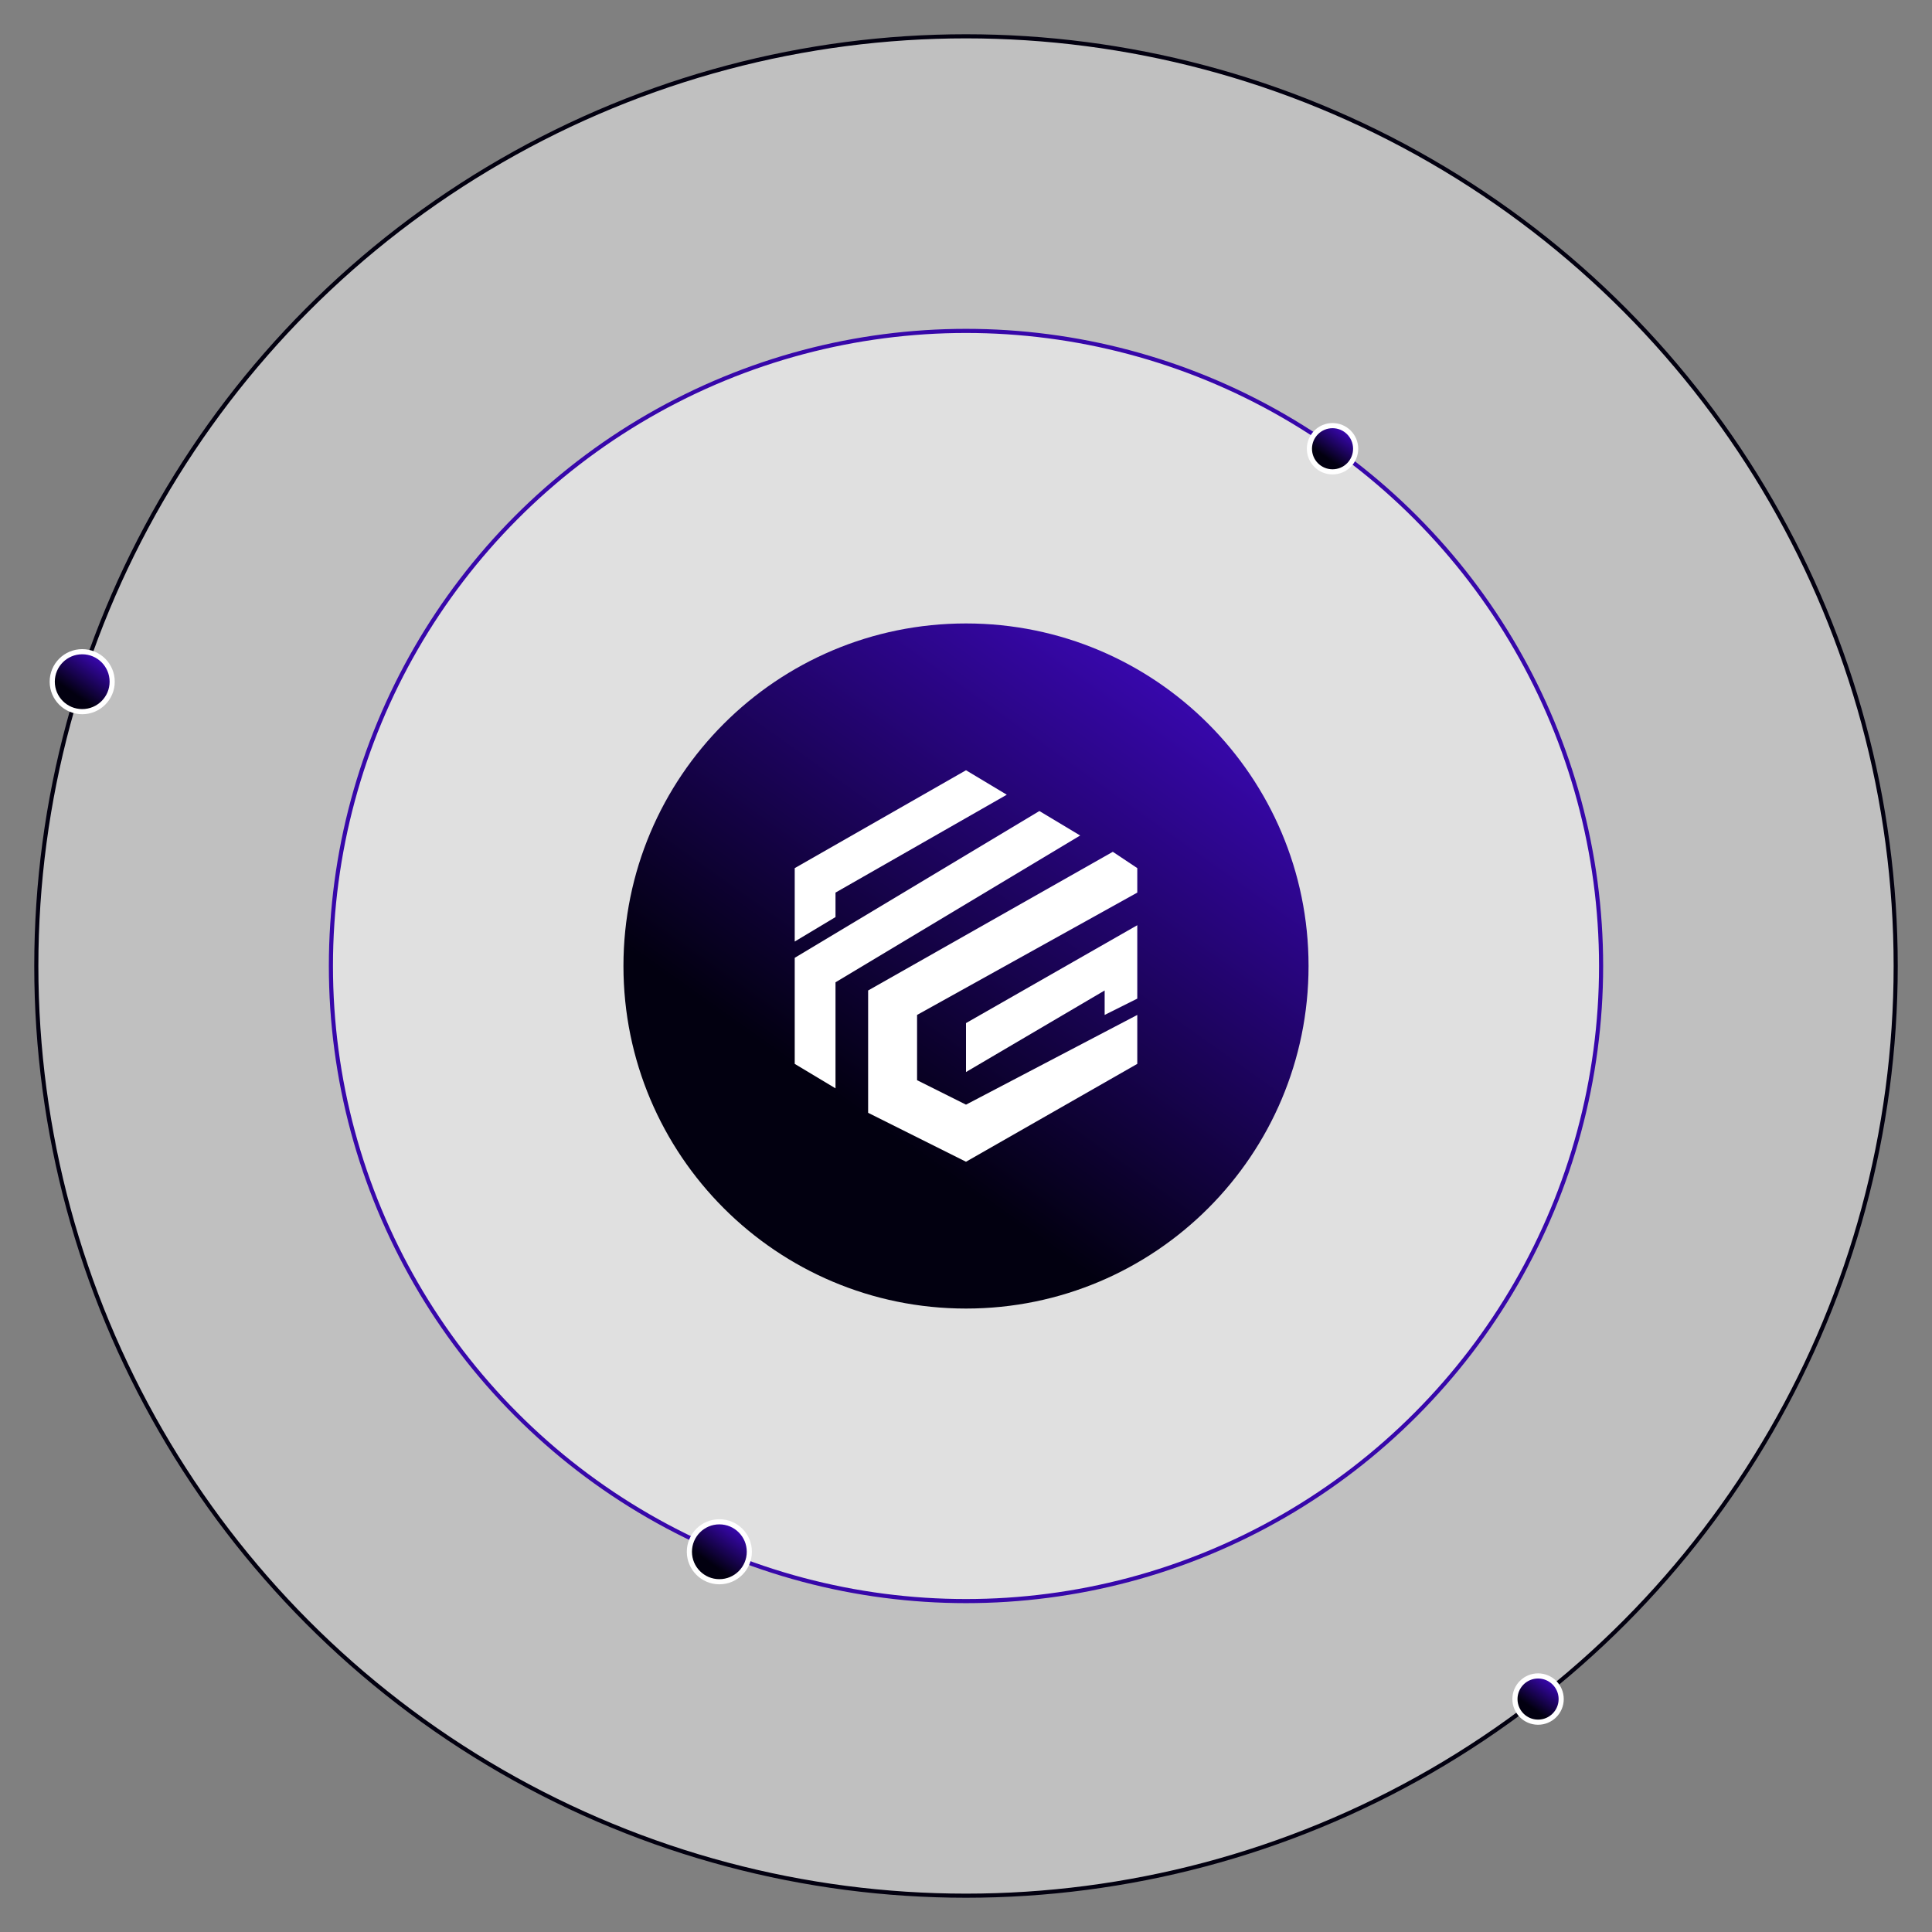
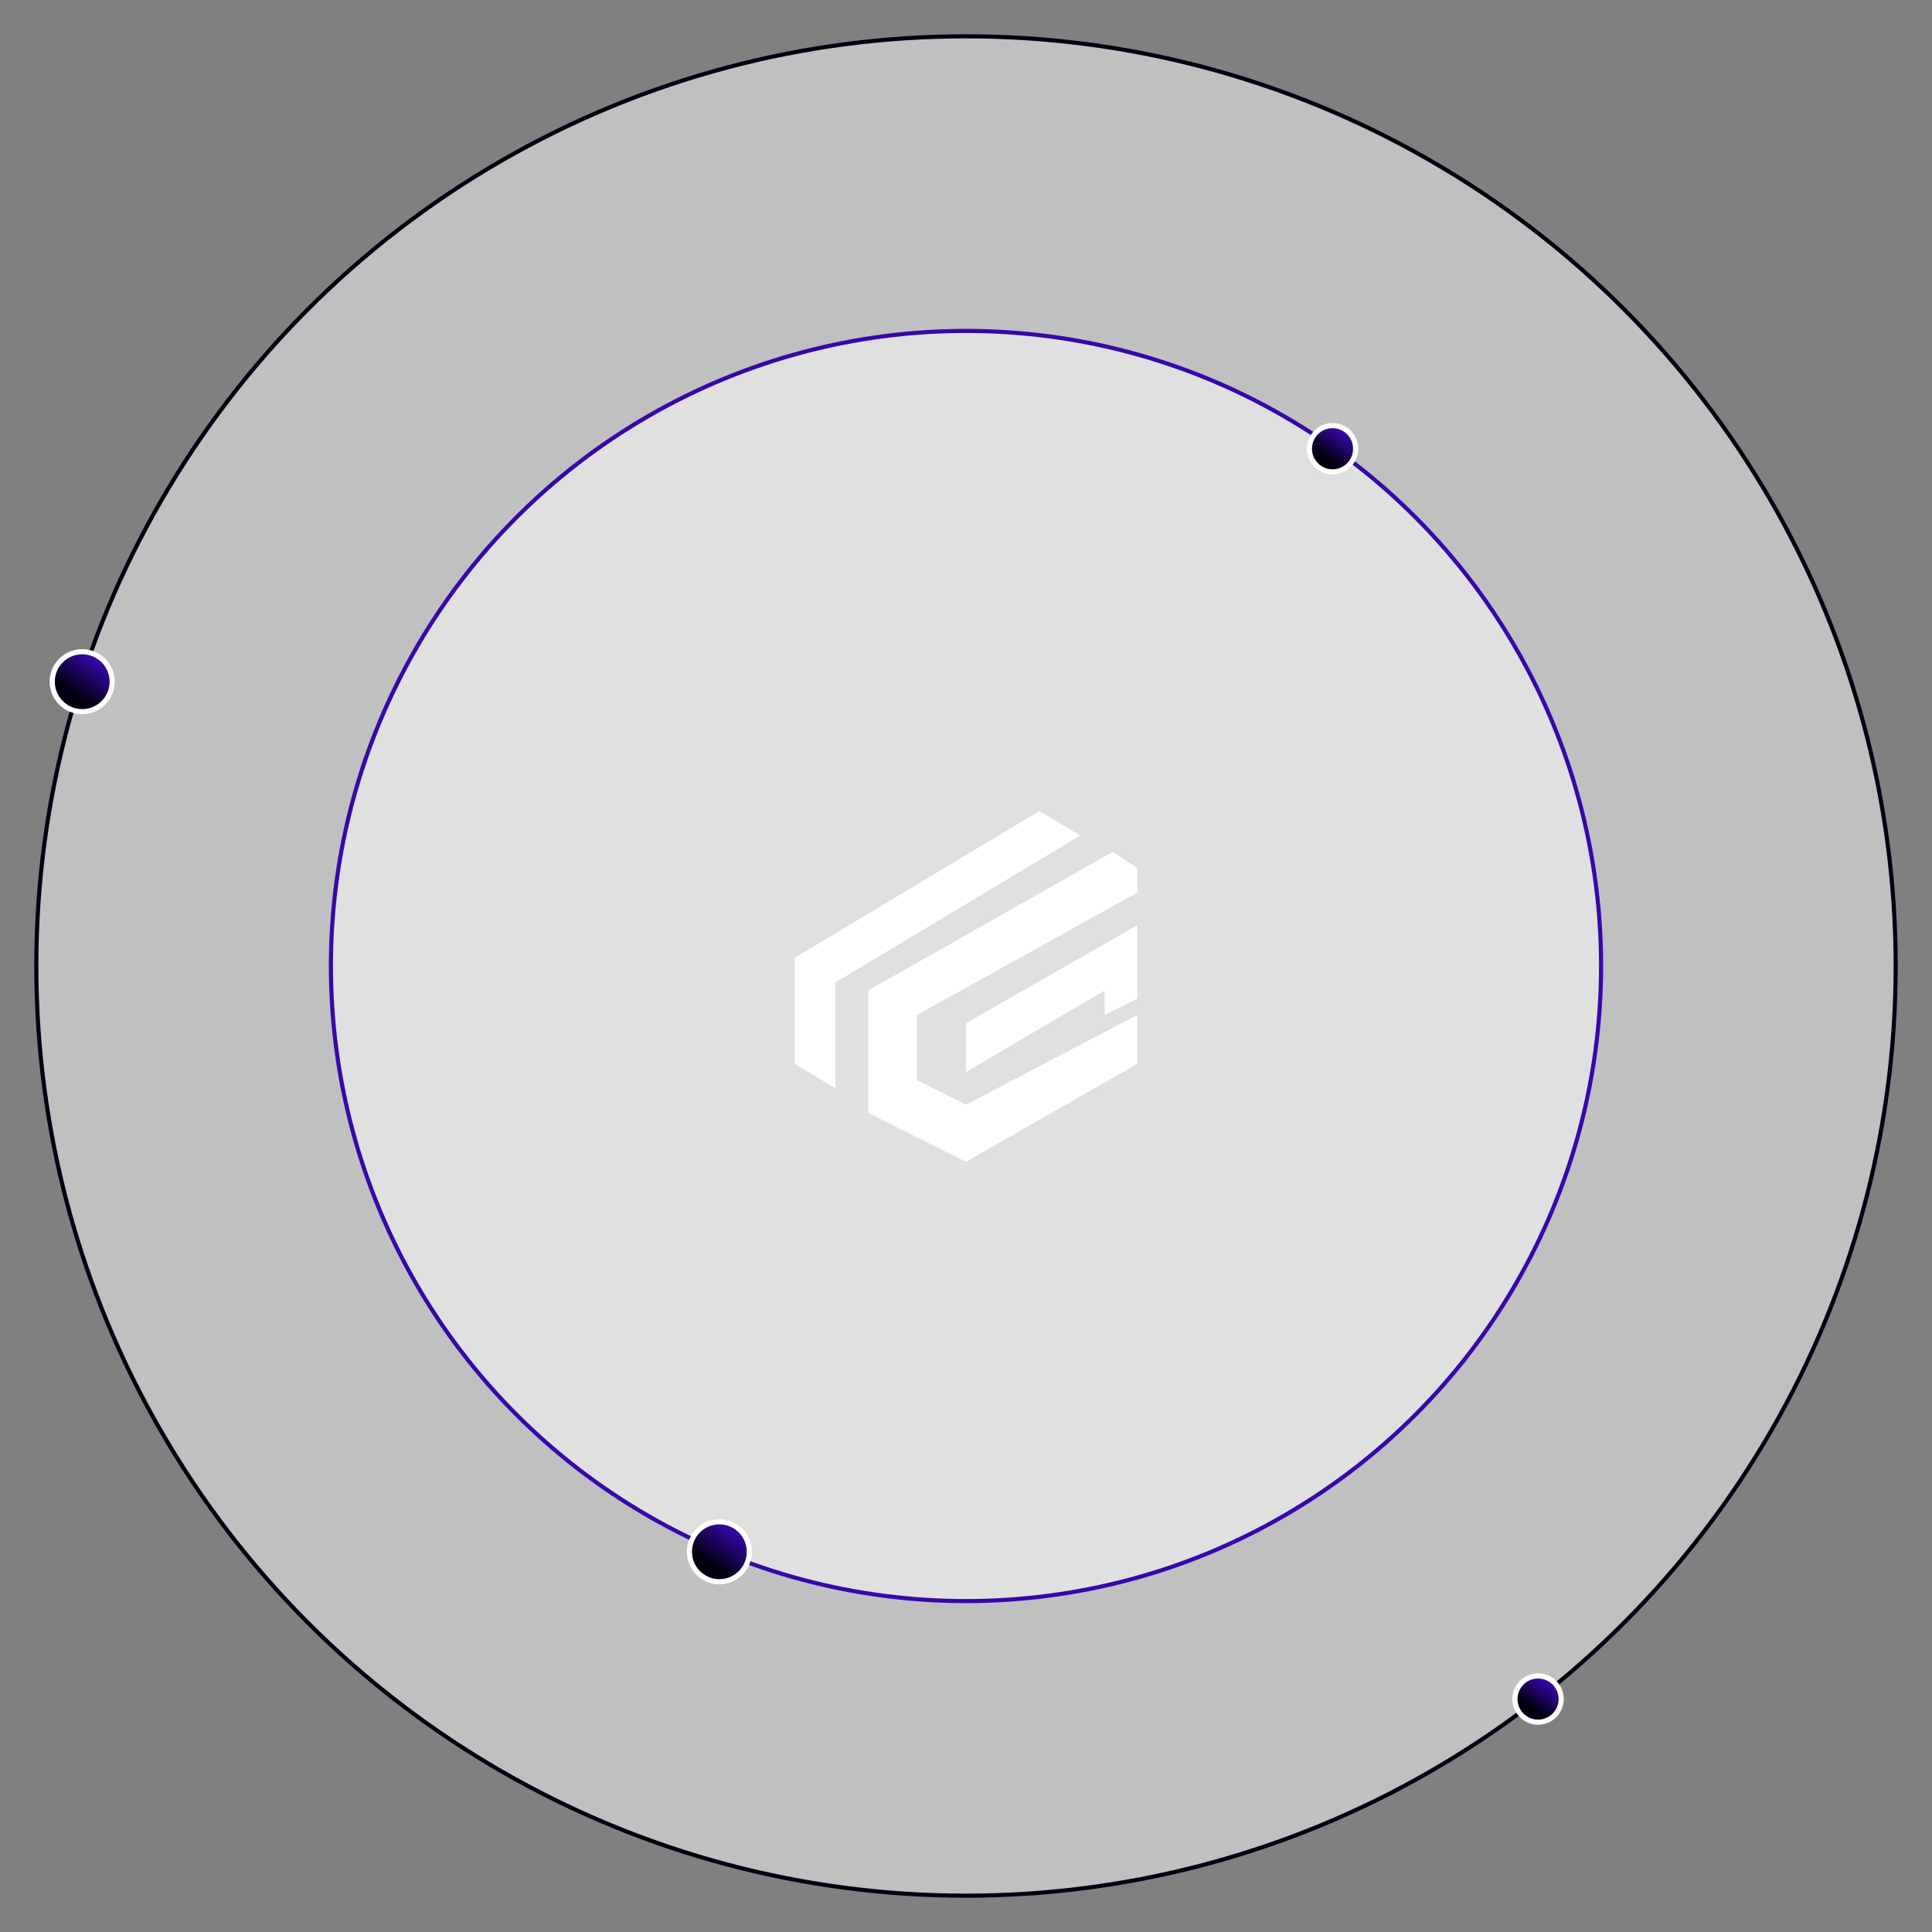
<svg xmlns="http://www.w3.org/2000/svg" width="564" height="564" viewBox="-10 -10 564 564" fill="none">
  <rect x="-10" y="-10" width="564" height="564" fill="#808080" stroke="none" />
  <circle cx="272" cy="272" r="271.4" fill="white" fill-opacity="0.5" stroke="#020010" stroke-width="1.2" />
  <circle cx="272" cy="272" r="185.4" fill="white" fill-opacity="0.5" stroke="#3707AA" stroke-width="1.2" />
  <g clip-path="url(#clip0_1_1215)">
-     <path d="M372 272C372 216.772 327.228 172 272 172C216.772 172 172 216.772 172 272C172 327.228 216.772 372 272 372C327.228 372 372 327.228 372 272Z" fill="url(#paint0_linear_1_1215)" />
-     <path d="M272.001 329.143L243.43 314.857V279.143L314.858 238.667L322.001 243.429V250.572L257.715 286.286V305.333L272.001 312.476L322.001 286.286V300.572L272.001 329.143Z" fill="white" />
+     <path d="M272.001 329.143L243.43 314.857V279.143L314.858 238.667L322.001 243.429V250.572L257.715 286.286V305.333L272.001 312.476L322.001 286.286V300.572Z" fill="white" />
    <path d="M272 288.667L322 260.095V281.524L312.476 286.286V279.143L272 302.952V288.667Z" fill="white" />
-     <path d="M222 243.429V262.477V264.857L233.905 257.715V250.572L283.905 222L272 214.857L222 243.429Z" fill="white" />
    <path d="M222 269.619V288.667V300.572L233.905 307.715V276.762L305.333 233.905L293.428 226.762L222 269.619Z" fill="white" />
  </g>
  <circle cx="379" cy="121" r="6.75" fill="url(#paint1_linear_1_1215)" stroke="white" stroke-width="1.5">
    <animateTransform attributeName="transform" type="rotate" from="0 272 272" to="360 272 272" dur="5s" repeatCount="indefinite" />
  </circle>
  <circle cx="200" cy="443" r="8.75" fill="url(#paint2_linear_1_1215)" stroke="white" stroke-width="1.5">
    <animateTransform attributeName="transform" type="rotate" from="0 272 272" to="360 272 272" dur="5s" repeatCount="indefinite" />
  </circle>
  <circle cx="14" cy="189" r="8.75" fill="url(#paint3_linear_1_1215)" stroke="white" stroke-width="1.5">
    <animateTransform attributeName="transform" type="rotate" from="0 272 272" to="360 272 272" dur="5s" repeatCount="indefinite" />
  </circle>
  <circle cx="439" cy="486" r="6.75" fill="url(#paint4_linear_1_1215)" stroke="white" stroke-width="1.5">
    <animateTransform attributeName="transform" type="rotate" from="0 272 272" to="360 272 272" dur="5s" repeatCount="indefinite" />
  </circle>
  <defs>
    <linearGradient id="paint0_linear_1_1215" x1="326" y1="189.143" x2="238" y2="313.143" gradientUnits="userSpaceOnUse">
      <stop stop-color="#3707AA" />
      <stop offset="1" stop-color="#020010" />
    </linearGradient>
    <linearGradient id="paint1_linear_1_1215" x1="382.24" y1="116.029" x2="376.96" y2="123.469" gradientUnits="userSpaceOnUse">
      <stop stop-color="#3707AA" />
      <stop offset="1" stop-color="#020010" />
    </linearGradient>
    <linearGradient id="paint2_linear_1_1215" x1="204.32" y1="436.371" x2="197.28" y2="446.291" gradientUnits="userSpaceOnUse">
      <stop stop-color="#3707AA" />
      <stop offset="1" stop-color="#020010" />
    </linearGradient>
    <linearGradient id="paint3_linear_1_1215" x1="18.32" y1="182.371" x2="11.28" y2="192.291" gradientUnits="userSpaceOnUse">
      <stop stop-color="#3707AA" />
      <stop offset="1" stop-color="#020010" />
    </linearGradient>
    <linearGradient id="paint4_linear_1_1215" x1="442.24" y1="481.029" x2="436.96" y2="488.469" gradientUnits="userSpaceOnUse">
      <stop stop-color="#3707AA" />
      <stop offset="1" stop-color="#020010" />
    </linearGradient>
    <clipPath id="clip0_1_1215">
      <rect width="200" height="200" fill="white" transform="translate(172 172)" />
    </clipPath>
  </defs>
</svg>